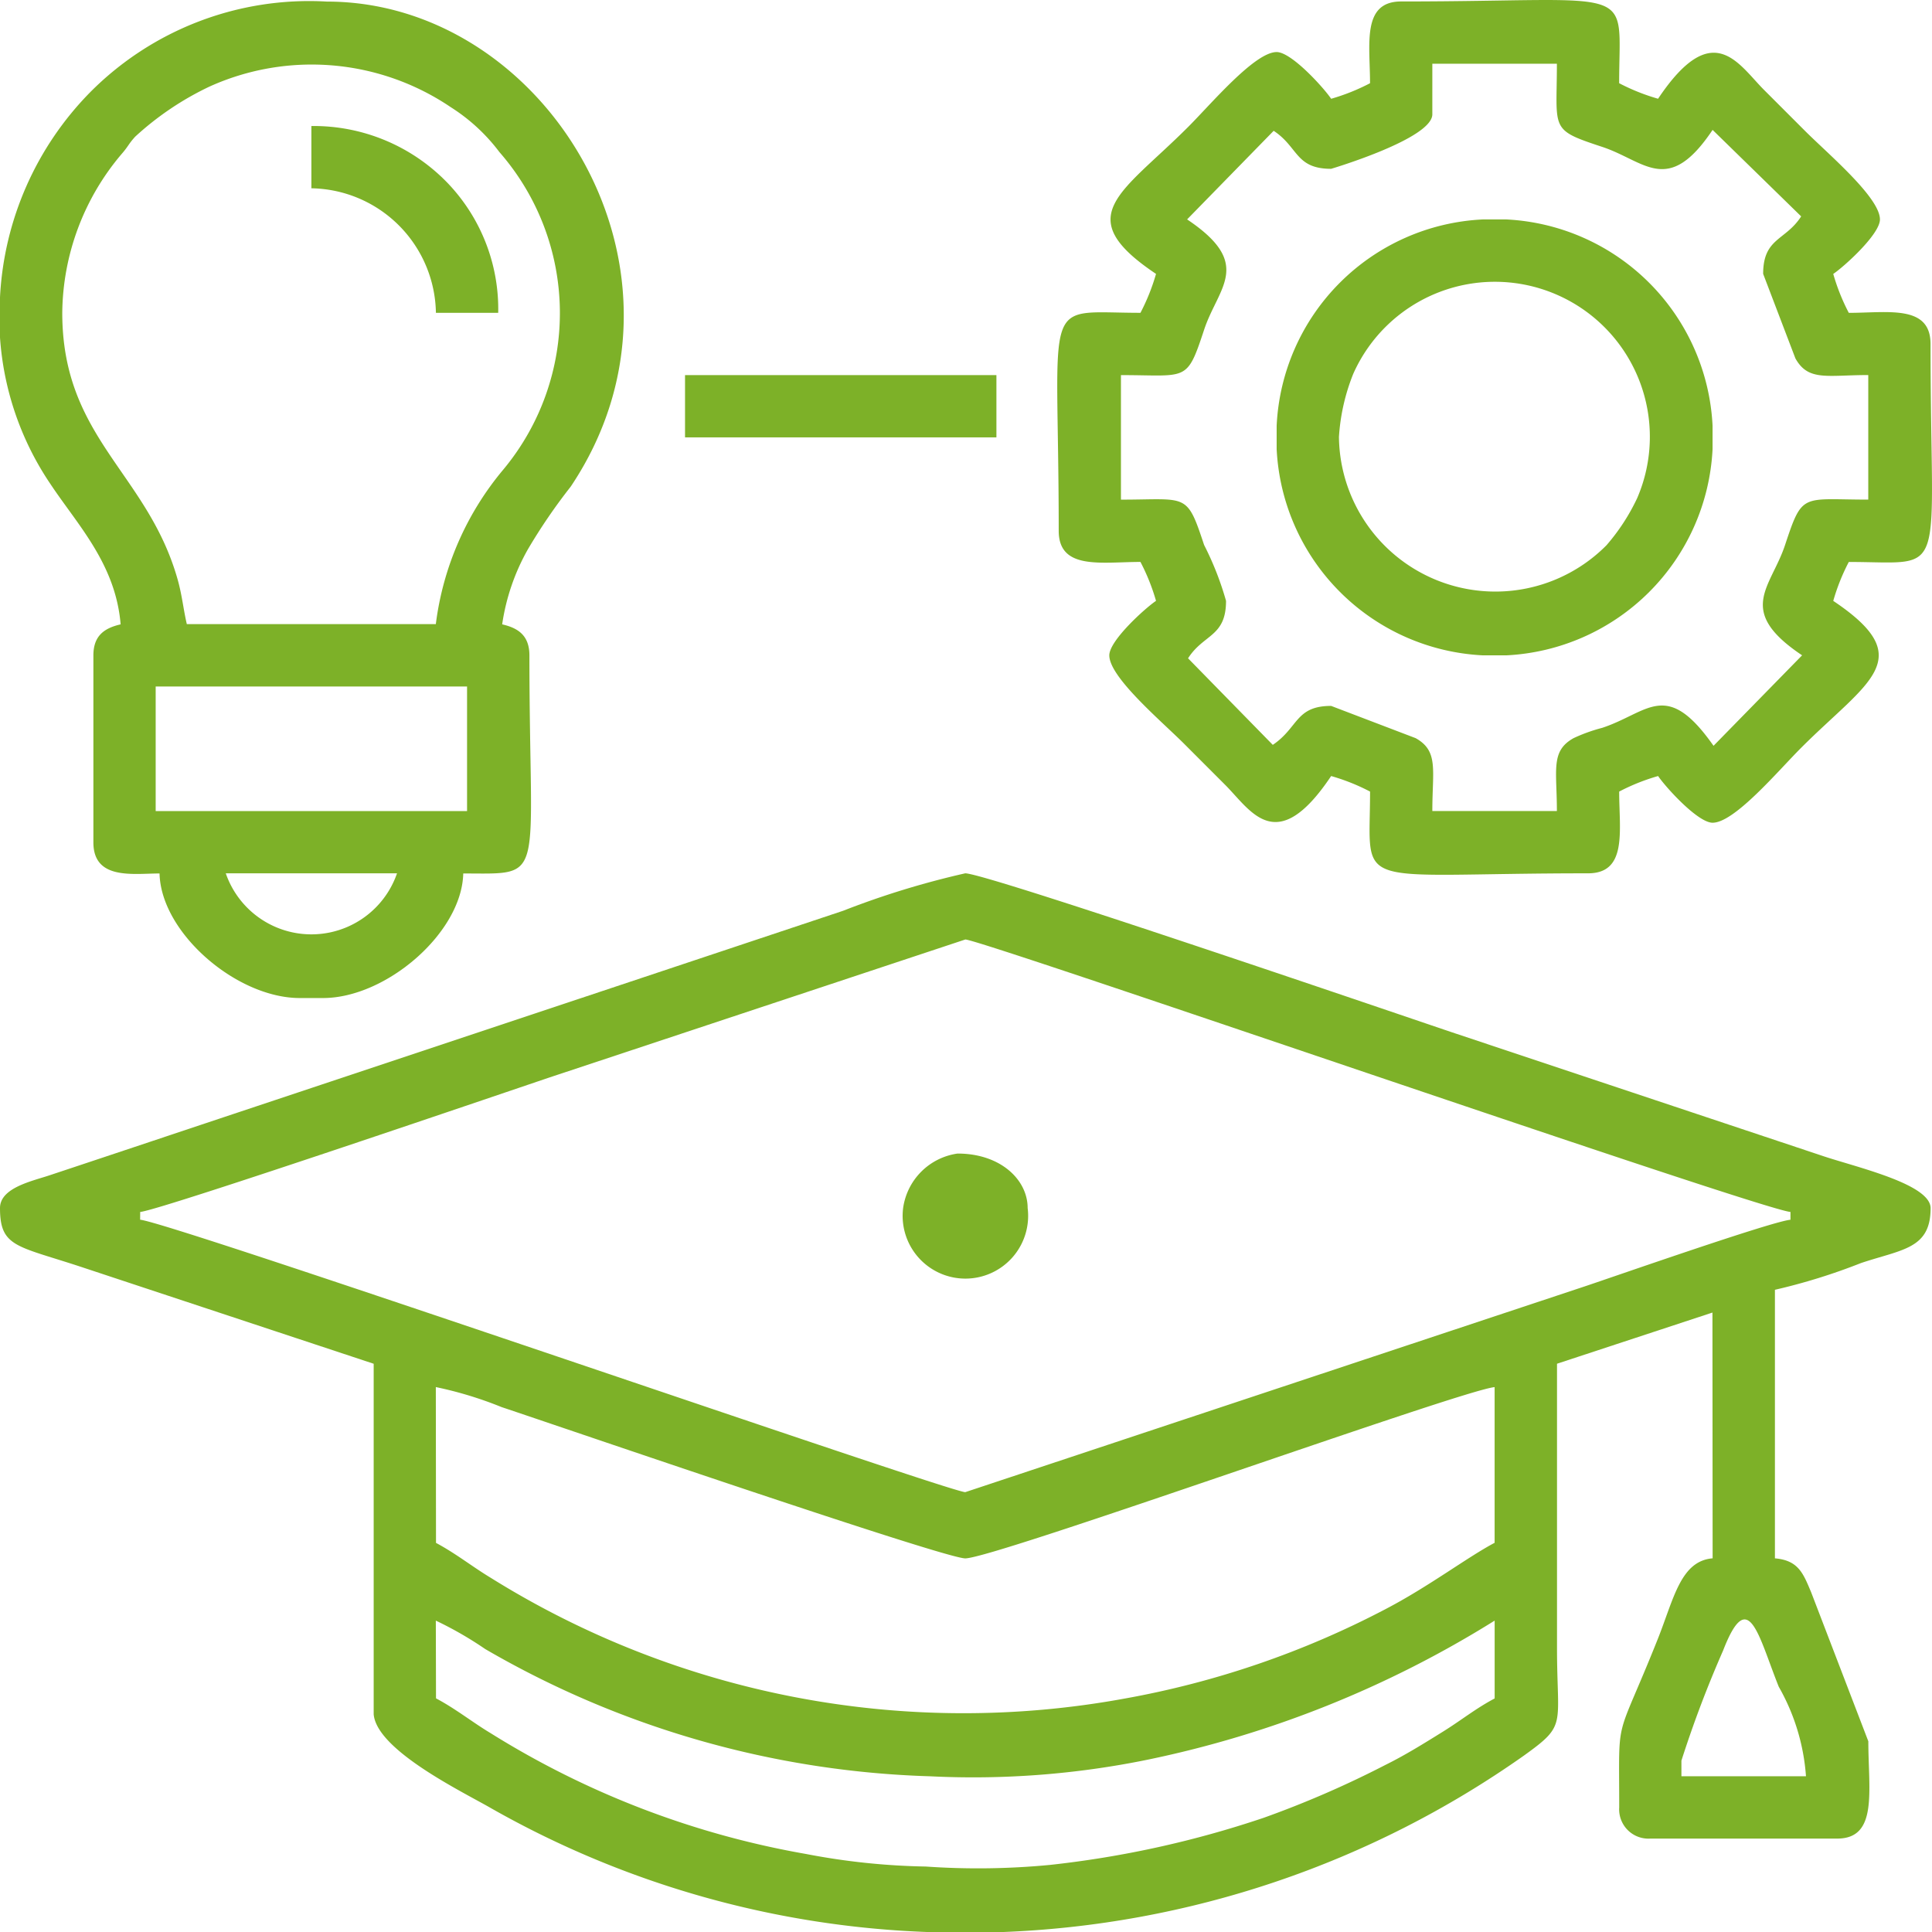
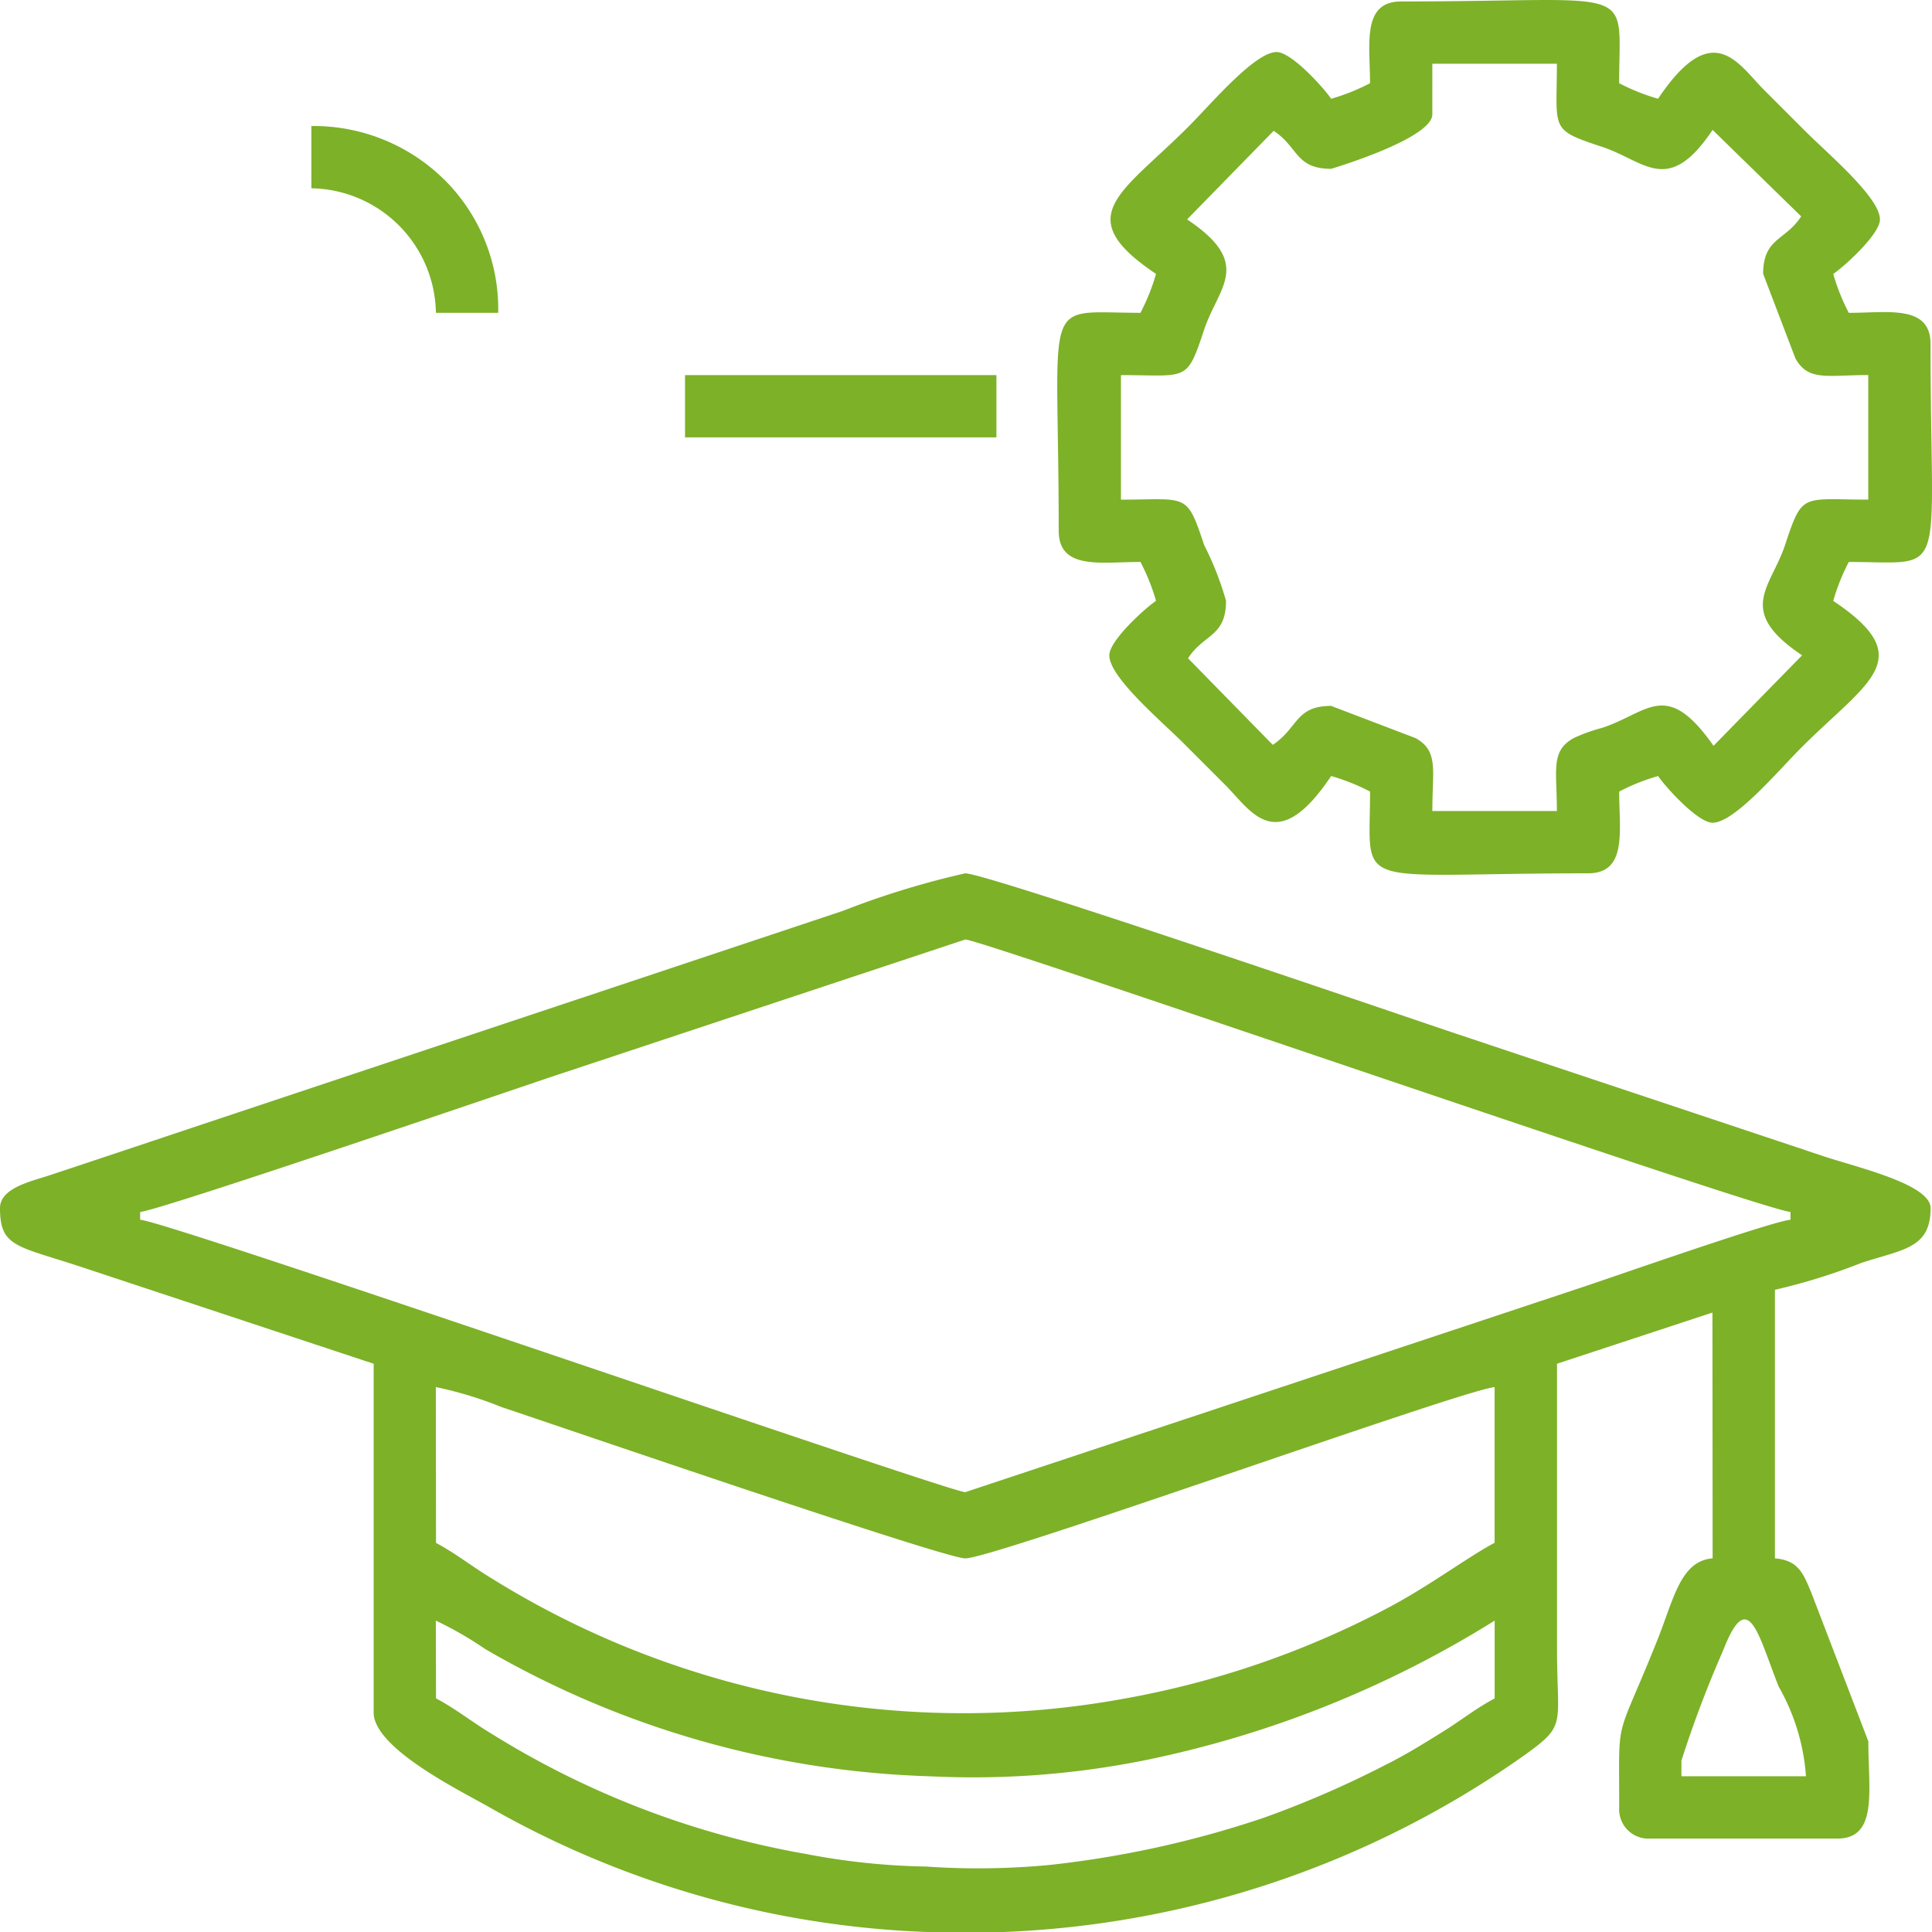
<svg xmlns="http://www.w3.org/2000/svg" width="63.392" height="63.392" viewBox="0 0 63.392 63.392">
  <defs>
    <clipPath id="clip-path">
      <rect id="Rectangle_3664" data-name="Rectangle 3664" width="63.392" height="63.392" fill="#7db128" />
    </clipPath>
  </defs>
  <g id="Group_6115" data-name="Group 6115" transform="translate(0 0)">
    <g id="Group_6115-2" data-name="Group 6115" transform="translate(0 0)" clip-path="url(#clip-path)">
      <path id="Path_2251" data-name="Path 2251" d="M0,52.469c0,1.307.566,1.232,2.761,1.964l9.5,3.145,0,11.5c.1,1.179,2.9,2.536,3.827,3.069a31.28,31.28,0,0,0,14.438,4.08h2.3a31.772,31.772,0,0,0,17.187-5.8c1.415-1.018,1.075-.945,1.075-3.522V57.577l5.1-1.679.006,8.064c-1.057.088-1.274,1.333-1.806,2.664-1.406,3.518-1.259,2.336-1.259,5.51a.961.961,0,0,0,1.022,1.022h6.13c1.348,0,1.022-1.575,1.022-3.192l-1.877-4.892c-.258-.612-.414-1.046-1.188-1.111V55.151a19.608,19.608,0,0,0,2.826-.878c1.352-.451,2.282-.462,2.282-1.8,0-.79-2.427-1.341-3.527-1.709L47.747,46.738c-1.069-.356-15.354-5.252-16.076-5.252a27.919,27.919,0,0,0-4.007,1.229l-4.022,1.341-16,5.332L3.624,50.729c-.729.243-1.283.428-2.012.67-.581.192-1.612.41-1.612,1.07m4.6.128c.674-.057,12.6-4.137,13.553-4.454l13.521-4.486c.517,0,26.058,8.855,27.074,8.94v.256c-.6.05-5.747,1.852-6.752,2.187L31.672,61.791c-.517,0-26.058-8.855-27.074-8.939ZM14.3,58.343A12.534,12.534,0,0,1,16.458,59c1.992.664,14.521,4.964,15.214,4.964.957,0,16.319-5.532,17.369-5.619v5.108c-.893.472-2.166,1.439-3.574,2.173a29.671,29.671,0,0,1-8.556,2.936A29.309,29.309,0,0,1,16.1,64.6c-.609-.367-1.147-.8-1.794-1.144Zm0,7.663a11.957,11.957,0,0,1,1.621.933,30.858,30.858,0,0,0,14.6,4.175,28.556,28.556,0,0,0,7.121-.542,34.767,34.767,0,0,0,11.4-4.566V68.56c-.631.334-1.084.709-1.714,1.1s-1.215.756-1.861,1.076a32.706,32.706,0,0,1-4.007,1.741,33.139,33.139,0,0,1-7.011,1.545,24.723,24.723,0,0,1-4.071.053,22.646,22.646,0,0,1-3.931-.412A28.91,28.91,0,0,1,16.1,69.7c-.61-.366-1.146-.8-1.794-1.143ZM55.17,70.6a37.233,37.233,0,0,1,1.368-3.613c.832-2.148,1.155-.488,1.825,1.187a6.912,6.912,0,0,1,.894,2.938H55.17Z" transform="translate(0 -12.831)" fill="#7db128" fill-rule="evenodd" />
      <path id="Path_2252" data-name="Path 2252" d="M60.487,2.73a6.771,6.771,0,0,1-1.277.511c-.235-.352-1.3-1.533-1.788-1.533-.722,0-2.156,1.71-2.905,2.458-2.19,2.19-3.893,2.92-1.053,4.821a6.77,6.77,0,0,1-.511,1.277c-3.311,0-2.682-.712-2.682,7.152,0,1.3,1.4,1.022,2.682,1.022a6.789,6.789,0,0,1,.511,1.277c-.352.236-1.533,1.3-1.533,1.788,0,.722,1.709,2.156,2.458,2.905L55.73,25.75c.849.849,1.681,2.4,3.48-.287a6.723,6.723,0,0,1,1.277.51c0,3.312-.712,2.682,7.152,2.682,1.3,0,1.022-1.4,1.022-2.682a6.723,6.723,0,0,1,1.277-.51c.236.351,1.3,1.532,1.788,1.532.722,0,2.156-1.71,2.905-2.458,2.19-2.19,3.893-2.92,1.054-4.821a6.742,6.742,0,0,1,.51-1.277c3.312,0,2.682.712,2.682-7.152,0-1.3-1.4-1.022-2.682-1.022a6.723,6.723,0,0,1-.51-1.277c.351-.235,1.532-1.3,1.532-1.788,0-.722-1.71-2.156-2.458-2.905L73.417,2.953c-.85-.85-1.682-2.4-3.48.287A6.771,6.771,0,0,1,68.66,2.73c0-3.311.712-2.682-7.152-2.682-1.3,0-1.022,1.4-1.022,2.682M57.324,4.292c.812.534.713,1.247,1.886,1.247,0,0,3.32-.984,3.32-1.788V2.091h4.087c0,2.183-.253,2.154,1.486,2.728,1.408.465,2.156,1.633,3.623-.557L74.632,7.1c-.513.8-1.247.7-1.247,1.886l1.058,2.773c.424.76,1.042.547,2.391.547v4.087c-2.184,0-2.154-.253-2.729,1.486-.465,1.408-1.633,2.156.558,3.623l-2.906,2.969c-1.554-2.211-2.134-1.091-3.654-.589a5.408,5.408,0,0,0-.939.338c-.76.424-.547,1.042-.547,2.391H62.53c0-1.348.213-1.966-.547-2.391l-2.773-1.058c-1.173,0-1.074.714-1.915,1.278L54.515,21.6c.51-.8,1.246-.7,1.246-1.885a10.011,10.011,0,0,0-.72-1.835c-.575-1.739-.545-1.486-2.728-1.486V12.308c2.183,0,2.154.253,2.728-1.486.465-1.408,1.633-2.156-.557-3.623Z" transform="translate(-15.533 0)" fill="#7db128" fill-rule="evenodd" />
-       <path id="Path_2253" data-name="Path 2253" d="M0,9.775a9.757,9.757,0,0,0,1.658,6.132c.885,1.333,2.136,2.618,2.3,4.6-.534.124-.894.37-.894,1.022v6.13c0,1.248,1.307,1.022,2.171,1.022.044,1.948,2.528,4.087,4.6,4.087H10.6c2.069,0,4.555-2.139,4.6-4.087,2.759,0,2.171.358,2.171-7.152,0-.651-.361-.9-.894-1.022a7.067,7.067,0,0,1,.849-2.471,18.571,18.571,0,0,1,1.4-2.048c4.671-6.973-.759-15.915-8-15.915a10.122,10.122,0,0,0-7.76,2.967A10.337,10.337,0,0,0,0,9.775M14.3,20.5H6.13c-.115-.493-.157-.961-.306-1.482-.993-3.487-3.781-4.62-3.781-8.735A8.17,8.17,0,0,1,3.987,5.078c.228-.26.222-.324.449-.573A9.772,9.772,0,0,1,6.878,2.86a8.14,8.14,0,0,1,7.914.679A6.039,6.039,0,0,1,16.386,5.01a8.027,8.027,0,0,1,.126,10.421A9.79,9.79,0,0,0,14.3,20.5M5.108,22.546H15.325v4.087H5.108Zm2.3,6.13h5.619a2.972,2.972,0,0,1-5.619,0" transform="translate(0 -0.021)" fill="#7db128" fill-rule="evenodd" />
-       <path id="Path_2254" data-name="Path 2254" d="M60.646,17.192v.766a7.128,7.128,0,0,0,6.768,6.768h.767a7.128,7.128,0,0,0,6.768-6.768v-.766a7.129,7.129,0,0,0-6.768-6.769h-.767a7.112,7.112,0,0,0-6.768,6.769m2.043.383a6.658,6.658,0,0,1,.47-2.085,5.085,5.085,0,0,1,9.316,4.079,6.711,6.711,0,0,1-1.008,1.546,5.133,5.133,0,0,1-8.777-3.541" transform="translate(-18.757 -3.223)" fill="#7db128" fill-rule="evenodd" />
      <rect id="Rectangle_3663" data-name="Rectangle 3663" width="10.217" height="2.043" transform="translate(22.477 12.308)" fill="#7db128" />
      <path id="Path_2255" data-name="Path 2255" d="M14.792,8.029a4.155,4.155,0,0,1,4.086,4.087h2.044a5.981,5.981,0,0,0-1.638-4.237,6.1,6.1,0,0,0-4.492-1.893Z" transform="translate(-4.575 -1.851)" fill="#7db128" fill-rule="evenodd" />
-       <path id="Path_2256" data-name="Path 2256" d="M42.9,56.586a2.059,2.059,0,1,0,4.086,0c0-.926-.885-1.788-2.3-1.788A2.1,2.1,0,0,0,42.9,56.586" transform="translate(-13.267 -16.948)" fill="#7db128" fill-rule="evenodd" />
    </g>
  </g>
</svg>